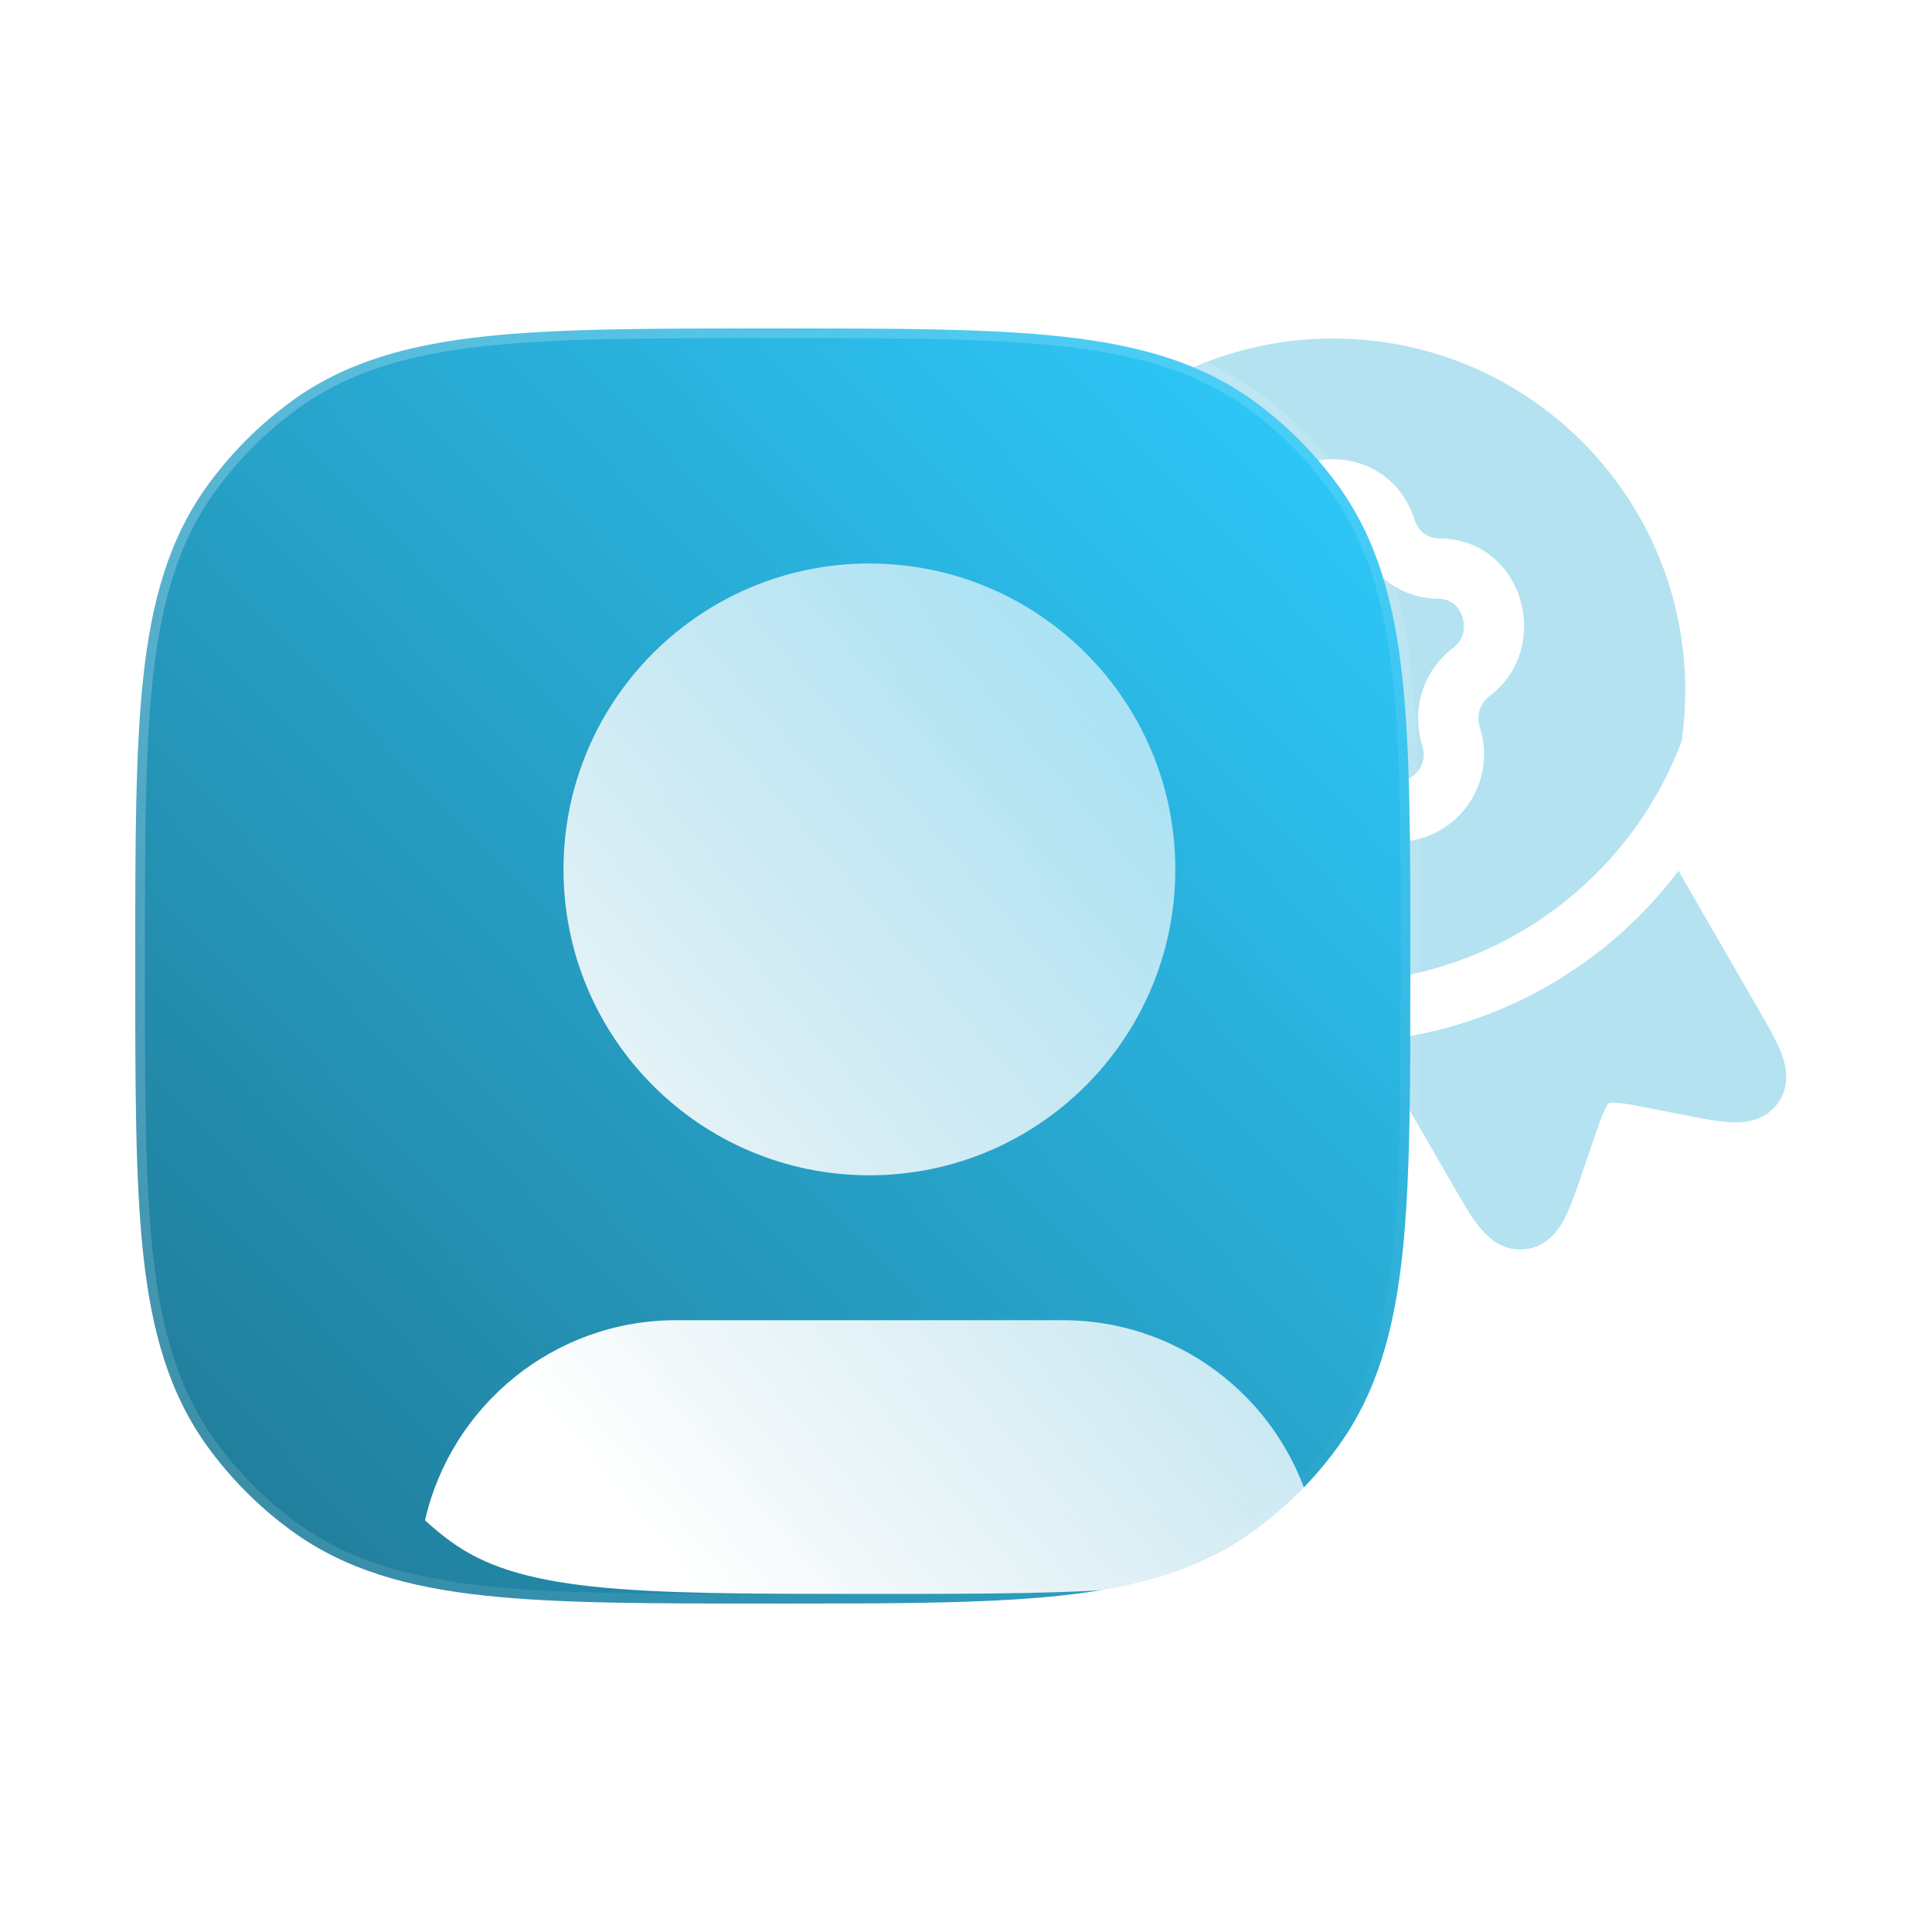
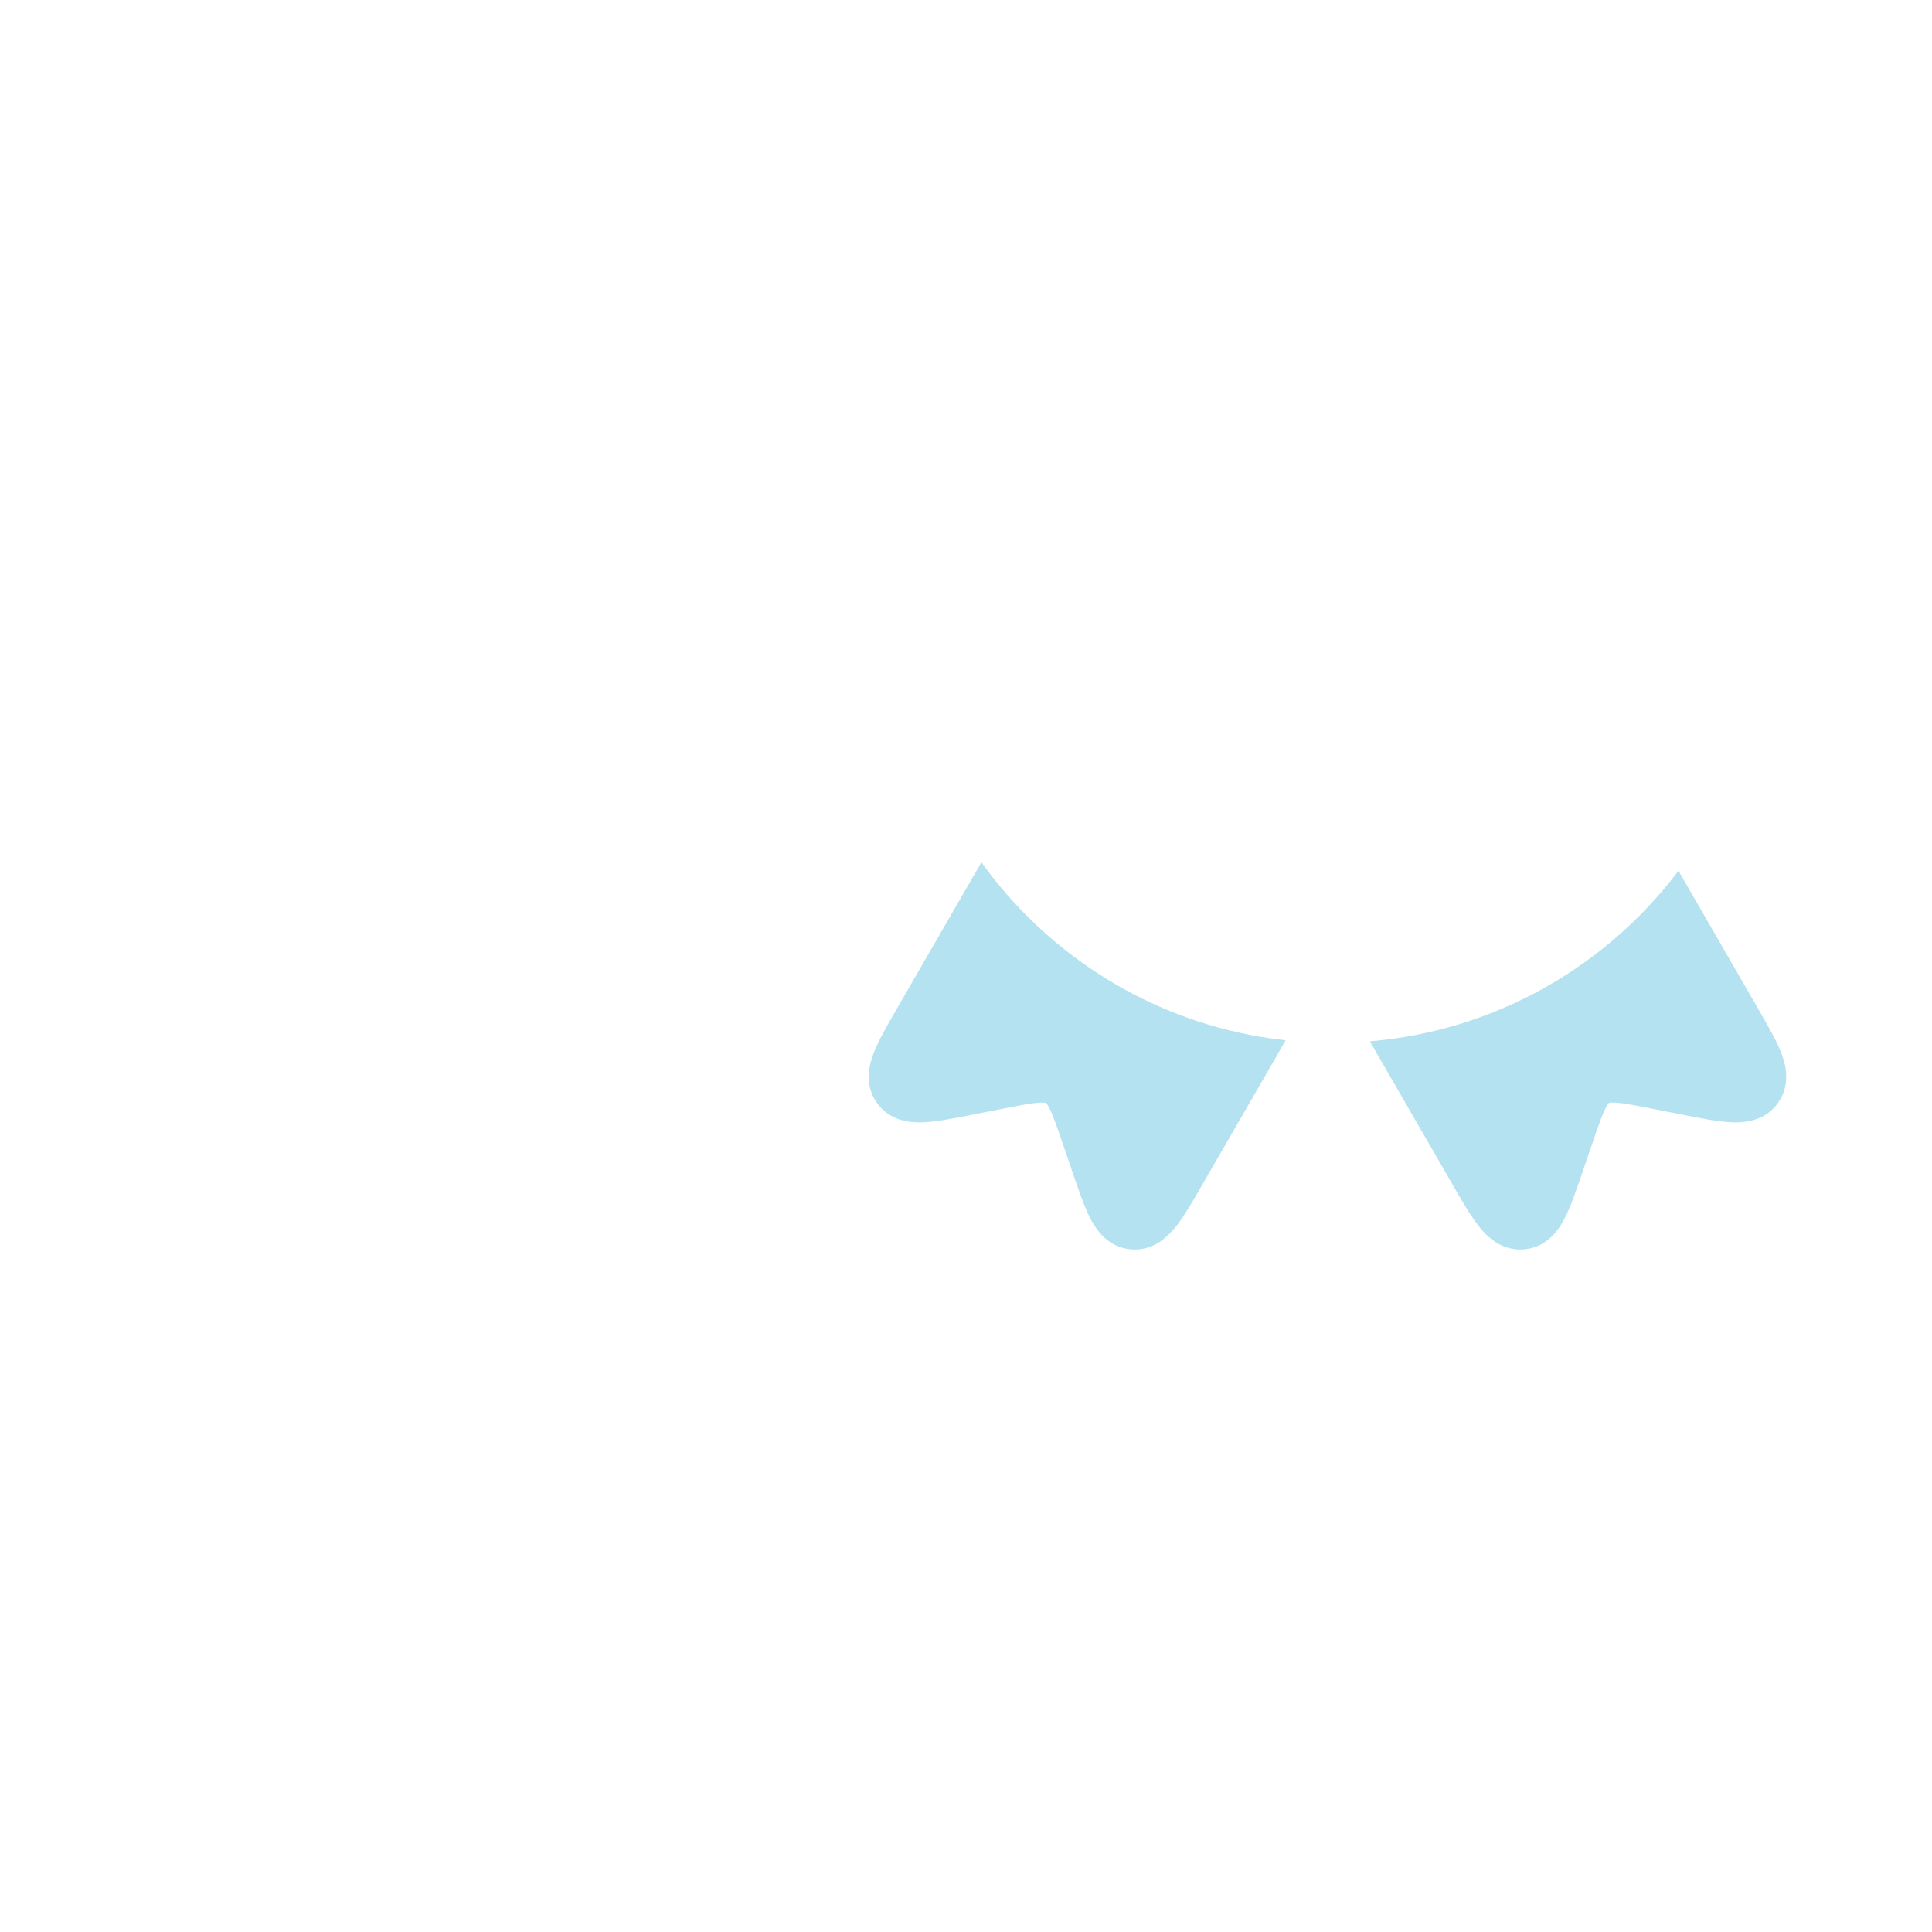
<svg xmlns="http://www.w3.org/2000/svg" width="100" height="100" viewBox="0 0 100 100" fill="none">
-   <path d="M70.239 27.85C69.838 26.578 68.162 26.578 67.761 27.85C67.181 29.696 65.495 30.992 63.542 30.992C62.937 30.992 62.486 31.364 62.303 31.947C62.119 32.533 62.269 33.15 62.793 33.542C64.341 34.705 64.966 36.737 64.388 38.575C64.174 39.254 64.43 39.835 64.878 40.171C65.318 40.501 65.87 40.55 66.375 40.171C67.937 38.999 70.063 38.999 71.624 40.171C72.13 40.55 72.682 40.501 73.122 40.171C73.57 39.835 73.825 39.254 73.612 38.575C73.034 36.737 73.658 34.705 75.207 33.542C75.731 33.15 75.881 32.533 75.697 31.947C75.513 31.364 75.062 30.992 74.458 30.992C72.505 30.992 70.819 29.696 70.239 27.85Z" fill="#29ACD6" fill-opacity="0.35" />
-   <path fill-rule="evenodd" clip-rule="evenodd" d="M50.771 35.75C50.771 25.682 58.932 17.521 69 17.521C79.068 17.521 87.229 25.682 87.229 35.75C87.229 36.64 87.165 37.515 87.042 38.371C86.778 39.072 86.474 39.754 86.134 40.413C83.401 45.704 78.291 49.565 72.223 50.586C71.176 50.762 70.099 50.854 69 50.854C67.715 50.854 66.46 50.729 65.247 50.489C59.305 49.317 54.339 45.409 51.722 40.127C51.439 39.557 51.184 38.971 50.958 38.37C50.834 37.514 50.771 36.639 50.771 35.75ZM64.78 26.913C66.098 22.724 71.902 22.724 73.22 26.913C73.407 27.51 73.925 27.867 74.458 27.867C78.852 27.867 80.442 33.521 77.083 36.042C76.62 36.389 76.403 37.033 76.593 37.638C77.239 39.69 76.41 41.61 74.998 42.67C73.578 43.736 71.492 43.979 69.749 42.67C69.299 42.332 68.701 42.332 68.251 42.67C66.508 43.979 64.422 43.736 63.002 42.67C61.589 41.61 60.761 39.69 61.407 37.638C61.597 37.033 61.38 36.389 60.917 36.042C57.558 33.521 59.148 27.867 63.542 27.867C64.075 27.867 64.592 27.51 64.78 26.913Z" fill="#29ACD6" fill-opacity="0.35" />
  <path d="M50.799 44.636C50.614 44.949 50.42 45.286 50.21 45.649L46.406 52.238C45.937 53.051 45.502 53.803 45.252 54.425C45.007 55.035 44.698 56.093 45.38 57.071C46.072 58.063 47.181 58.121 47.839 58.089C48.505 58.056 49.351 57.889 50.26 57.71L51.909 57.386C52.823 57.206 53.365 57.102 53.767 57.075C53.951 57.062 54.05 57.07 54.098 57.079C54.12 57.082 54.133 57.087 54.133 57.087L54.14 57.09L54.145 57.093C54.145 57.093 54.156 57.103 54.17 57.12C54.201 57.158 54.258 57.239 54.339 57.405C54.516 57.767 54.697 58.288 54.999 59.17L55.542 60.759C55.842 61.636 56.121 62.453 56.425 63.046C56.725 63.632 57.331 64.563 58.535 64.666C59.724 64.768 60.485 63.972 60.891 63.455C61.305 62.926 61.739 62.174 62.208 61.361L65.936 54.904C66.158 54.52 66.361 54.169 66.543 53.846C65.901 53.776 65.267 53.678 64.642 53.555C58.961 52.434 54.054 49.167 50.799 44.636Z" fill="#29ACD6" fill-opacity="0.35" />
  <path d="M86.878 45.074C86.972 45.237 87.07 45.406 87.171 45.581L91.014 52.238C91.484 53.051 91.918 53.803 92.168 54.425C92.413 55.035 92.722 56.093 92.04 57.071C91.349 58.063 90.239 58.121 89.581 58.089C88.915 58.056 88.069 57.889 87.16 57.71L85.511 57.386C84.597 57.206 84.055 57.102 83.653 57.075C83.469 57.062 83.371 57.07 83.322 57.079C83.3 57.082 83.287 57.087 83.287 57.087L83.28 57.09L83.278 57.091L83.275 57.093C83.275 57.093 83.264 57.103 83.25 57.12C83.219 57.158 83.162 57.239 83.081 57.405C82.904 57.767 82.723 58.288 82.421 59.17L81.878 60.759C81.578 61.636 81.299 62.453 80.995 63.046C80.695 63.632 80.089 64.563 78.885 64.666C77.696 64.768 76.935 63.972 76.529 63.455C76.115 62.926 75.681 62.174 75.212 61.361L71.484 54.904C71.274 54.541 71.082 54.207 70.907 53.899C71.526 53.847 72.138 53.769 72.742 53.668C78.498 52.699 83.505 49.538 86.878 45.074Z" fill="#29ACD6" fill-opacity="0.35" />
  <g clip-path="url(#clip0_554_219)">
-     <path d="M40.15 17C46.262 17 51.092 16.999 54.933 17.415C58.86 17.841 62.106 18.731 64.894 20.756C66.563 21.969 68.031 23.437 69.244 25.106C71.269 27.894 72.159 31.14 72.585 35.067C73.001 38.907 73 43.738 73 49.849V50.151L72.993 54.499C72.974 58.615 72.897 62.053 72.585 64.933C72.159 68.86 71.269 72.106 69.244 74.894C68.09 76.482 66.704 77.889 65.134 79.066C65.1 79.092 65.066 79.118 65.032 79.143C64.996 79.169 64.959 79.195 64.923 79.222V79.223L64.894 79.244C62.106 81.269 58.86 82.159 54.933 82.585C52.053 82.897 48.615 82.974 44.499 82.993L40.151 83H39.849C33.738 83 28.907 83.001 25.067 82.585C21.14 82.159 17.894 81.269 15.106 79.244C15.03 79.189 14.955 79.133 14.88 79.077C13.304 77.897 11.914 76.487 10.756 74.894C8.731 72.106 7.841 68.86 7.415 64.933C6.999 61.092 7 56.262 7 50.15V49.85C7 43.738 6.999 38.908 7.415 35.067C7.841 31.14 8.731 27.894 10.756 25.106C11.969 23.437 13.437 21.969 15.106 20.756C17.894 18.731 21.14 17.841 25.067 17.415C28.908 16.999 33.738 17 39.85 17H40.15Z" fill="url(#paint0_linear_554_219)" stroke="url(#paint1_linear_554_219)" stroke-linecap="round" />
    <g filter="url(#filter1_d_554_219)">
      <path fill-rule="evenodd" clip-rule="evenodd" d="M63 73.69C61.648 67.759 56.341 63.333 50 63.333H30C23.66 63.333 18.353 67.759 17 73.69C17.374 74.038 17.767 74.367 18.177 74.674C18.231 74.715 18.285 74.755 18.34 74.794C20.033 76.025 22.201 76.742 25.66 77.117C29.167 77.496 33.695 77.5 40 77.5C46.306 77.5 50.834 77.496 54.34 77.117C57.8 76.742 59.967 76.025 61.66 74.794C61.718 74.752 61.776 74.71 61.834 74.667C62.24 74.362 62.629 74.036 63 73.69ZM40 24.167C31.256 24.167 24.167 31.256 24.167 40C24.167 48.745 31.256 55.833 40 55.833C48.745 55.833 55.834 48.745 55.834 40C55.834 31.256 48.745 24.167 40 24.167Z" fill="url(#paint2_linear_554_219)" />
    </g>
  </g>
  <defs>
    <filter id="filter1_d_554_219" x="14.001" y="21.167" width="61.999" height="69.333" filterUnits="userSpaceOnUse" color-interpolation-filters="sRGB">
      <feFlood flood-opacity="0" result="BackgroundImageFix" />
      <feColorMatrix in="SourceAlpha" type="matrix" values="0 0 0 0 0 0 0 0 0 0 0 0 0 0 0 0 0 0 127 0" result="hardAlpha" />
      <feOffset dx="5" dy="5" />
      <feGaussianBlur stdDeviation="4" />
      <feColorMatrix type="matrix" values="0 0 0 0 0.176 0 0 0 0 0.557 0 0 0 0 0.678 0 0 0 0.5 0" />
      <feBlend mode="normal" in2="BackgroundImageFix" result="effect1_dropShadow_554_219" />
      <feBlend mode="normal" in="SourceGraphic" in2="effect1_dropShadow_554_219" result="shape" />
    </filter>
    <linearGradient id="paint0_linear_554_219" x1="7.5" y1="82.5" x2="73.885" y2="18.947" gradientUnits="userSpaceOnUse">
      <stop stop-color="#207894" />
      <stop offset="1" stop-color="#2ECDFF" />
    </linearGradient>
    <linearGradient id="paint1_linear_554_219" x1="7.5" y1="17.5" x2="72.533" y2="82.467" gradientUnits="userSpaceOnUse">
      <stop stop-color="white" stop-opacity="0.25" />
      <stop offset="1" stop-color="white" stop-opacity="0" />
    </linearGradient>
    <linearGradient id="paint2_linear_554_219" x1="40.388" y1="88.862" x2="112.985" y2="27.484" gradientUnits="userSpaceOnUse">
      <stop stop-color="white" />
      <stop offset="1" stop-color="white" stop-opacity="0.2" />
    </linearGradient>
    <clipPath id="clip0_554_219">
-       <rect width="80" height="80" fill="white" transform="translate(0 10)" />
-     </clipPath>
+       </clipPath>
  </defs>
</svg>